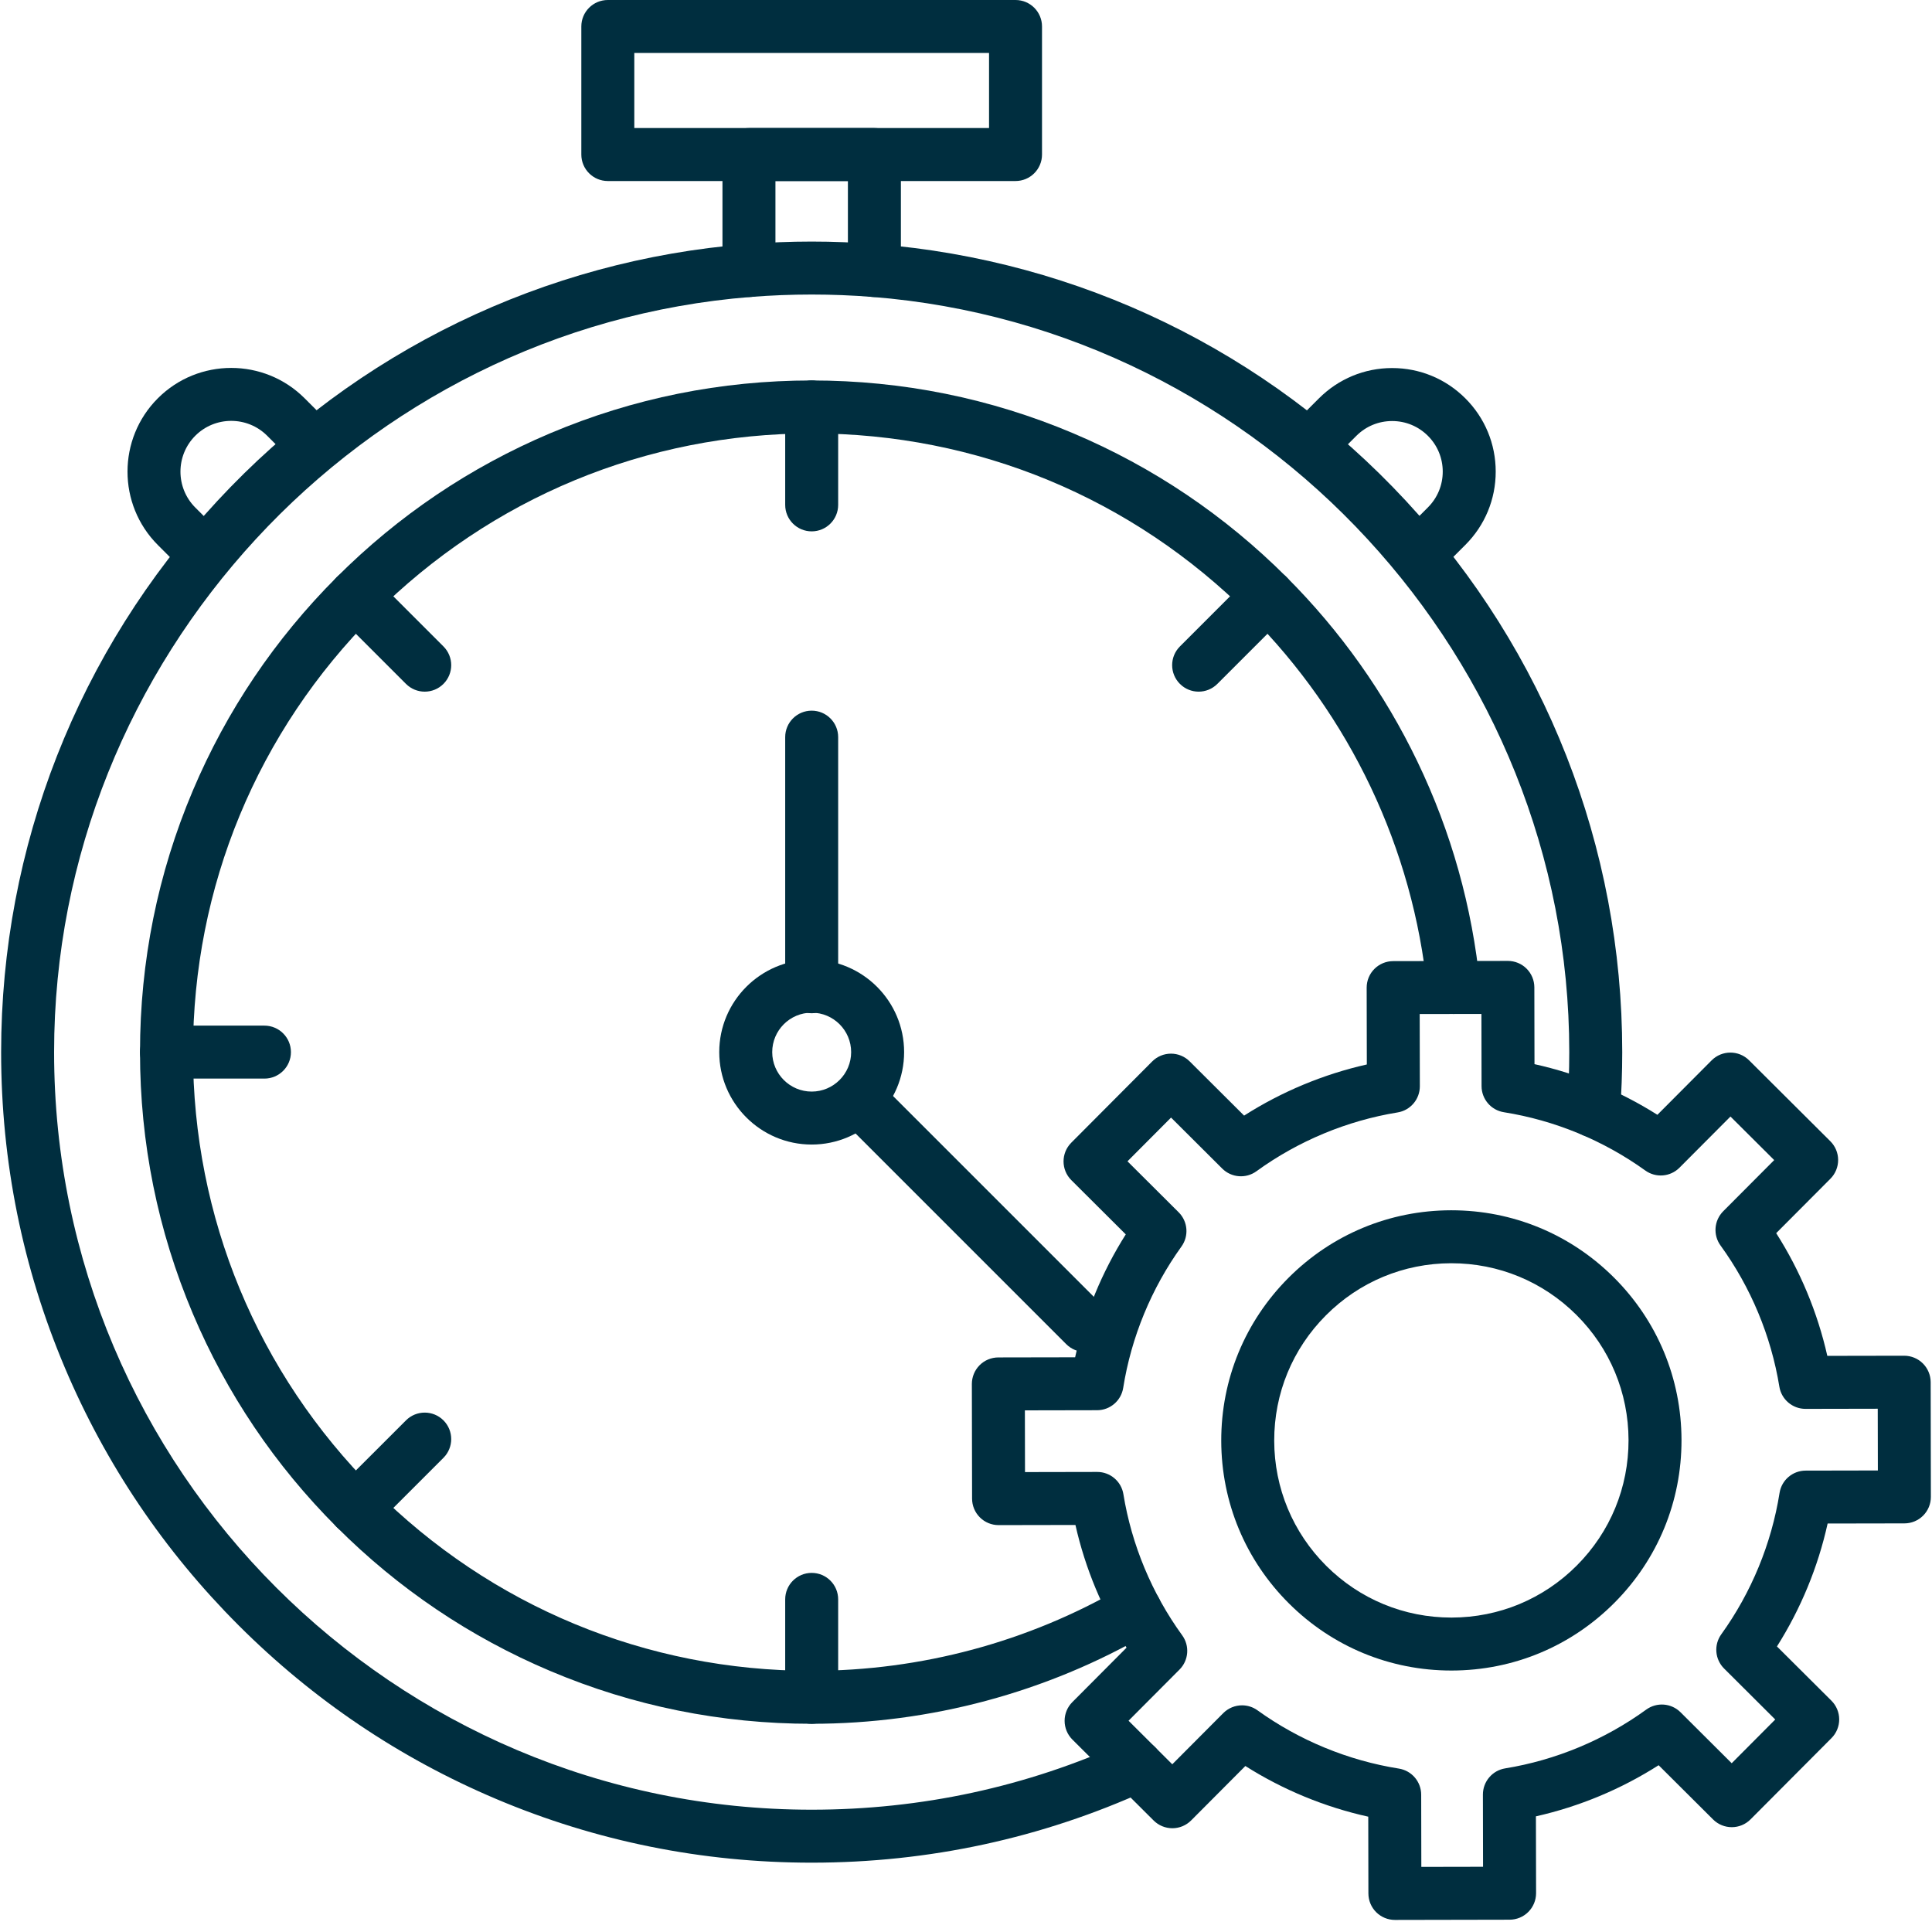
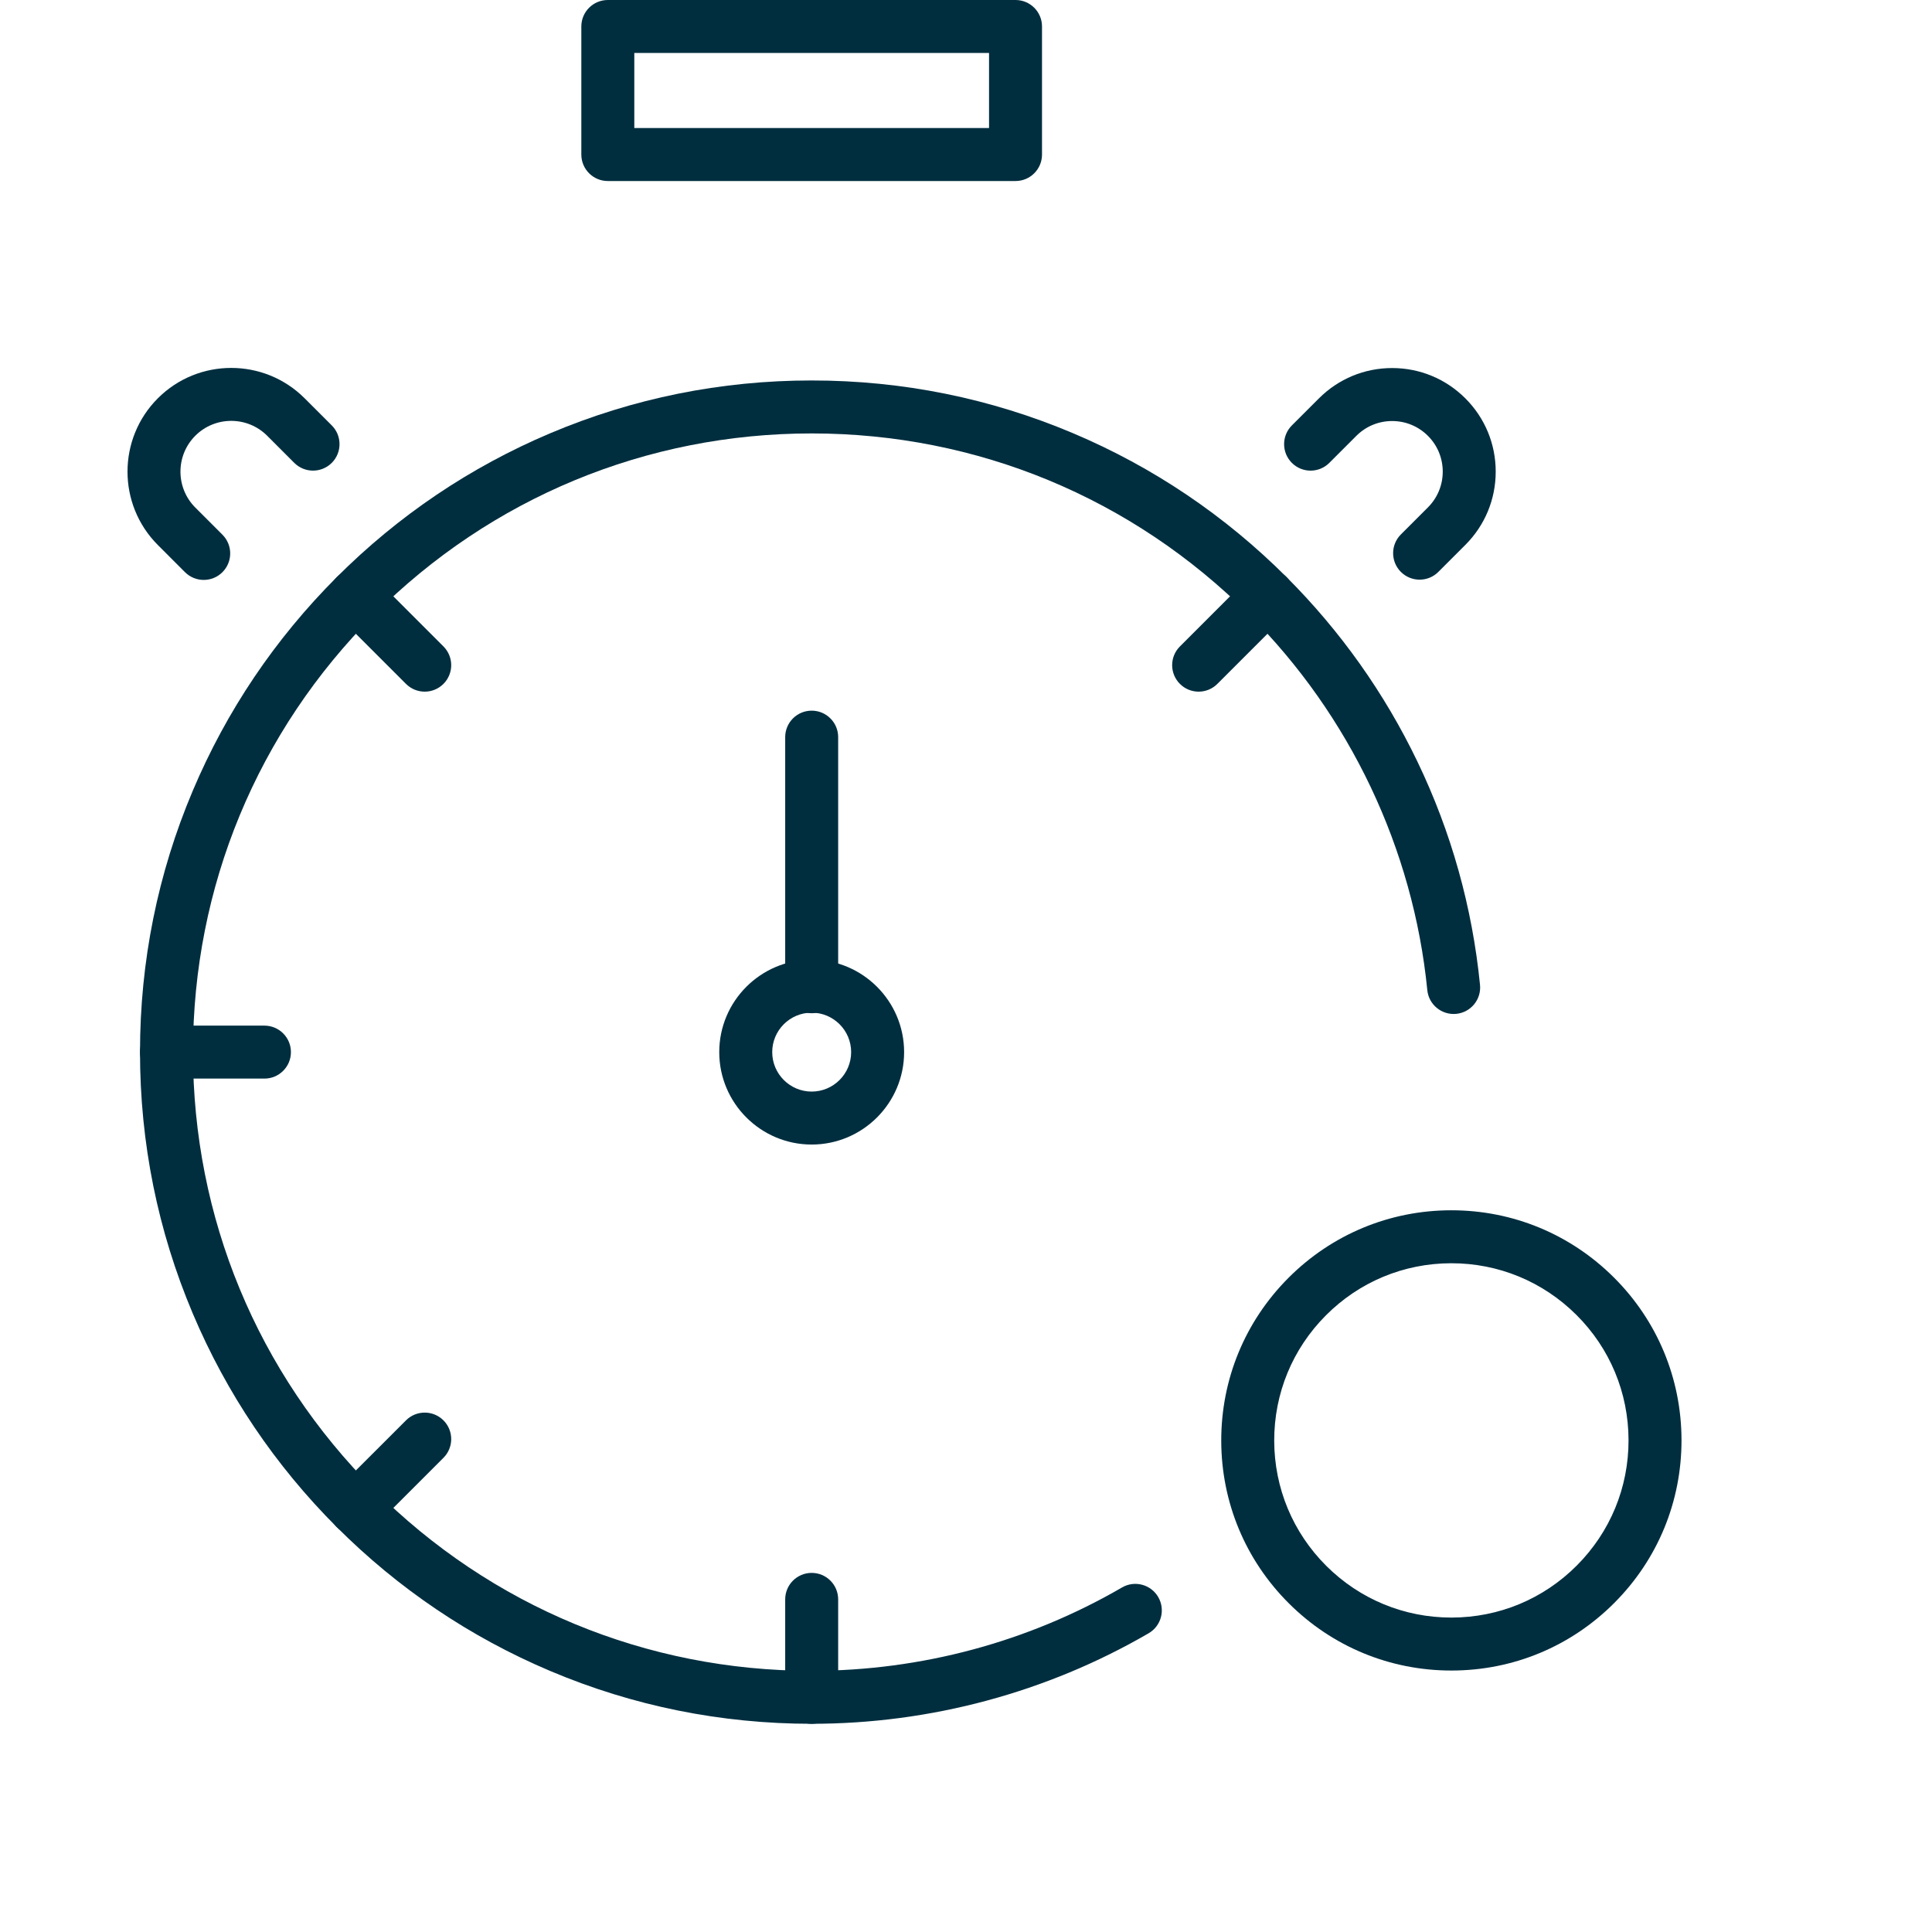
<svg xmlns="http://www.w3.org/2000/svg" width="500" zoomAndPan="magnify" viewBox="0 0 375 375" height="500" preserveAspectRatio="xMidYMid meet" version="1.0">
  <defs>
    <clipPath id="b9eb2de03b">
-       <path d="M 188.48 186.305 L 374.781 186.305 L 374.781 372.656 L 188.48 372.656 Z M 188.48 186.305 " clip-rule="nonzero" />
-     </clipPath>
+       </clipPath>
  </defs>
  <rect x="-37.5" width="450" fill="#ffffff" y="-37.5" height="450" fill-opacity="1" />
  <rect x="-37.5" width="450" fill="#ffffff" y="-37.5" height="450" fill-opacity="1" />
-   <path fill="#002e3f" d="M 210.602 262.41 C 209.285 262.41 207.969 261.91 206.965 260.906 L 163.098 217.039 C 161.09 215.031 161.09 211.773 163.098 209.766 C 165.105 207.758 168.359 207.758 170.367 209.766 L 214.238 253.637 C 216.242 255.641 216.242 258.898 214.238 260.906 C 213.23 261.91 211.918 262.41 210.602 262.41 " fill-opacity="1" fill-rule="nonzero" />
-   <path fill="#002e3f" d="M 157.547 361.543 C 136.309 361.543 115.703 357.387 96.305 349.18 C 77.57 341.254 60.746 329.91 46.297 315.461 C 31.852 301.016 20.508 284.191 12.582 265.457 C 4.379 246.059 0.219 225.453 0.219 204.215 C 0.219 164.387 15.133 126.383 42.211 97.207 C 69.148 68.191 105.641 50.496 144.965 47.383 C 149.137 47.055 153.371 46.887 157.547 46.887 C 161.723 46.887 165.953 47.055 170.125 47.383 C 209.453 50.496 245.945 68.191 272.879 97.207 C 299.961 126.383 314.875 164.387 314.875 204.215 C 314.875 208.137 314.73 212.09 314.441 215.961 C 314.266 218.645 312.035 220.766 309.312 220.766 C 306.473 220.766 304.172 218.465 304.172 215.625 C 304.172 215.496 304.172 215.371 304.184 215.242 C 304.457 211.609 304.594 207.898 304.594 204.215 C 304.594 128.027 245.172 63.637 169.312 57.633 C 165.414 57.324 161.453 57.168 157.547 57.168 C 153.637 57.168 149.68 57.324 145.777 57.633 C 69.922 63.637 10.5 128.027 10.5 204.215 C 10.5 285.297 76.465 351.262 157.547 351.262 C 178.789 351.262 199.281 346.832 218.453 338.098 C 221.035 336.922 224.086 338.059 225.262 340.645 C 226.441 343.227 225.301 346.277 222.715 347.457 C 202.195 356.805 180.27 361.543 157.547 361.543 " fill-opacity="1" fill-rule="nonzero" />
  <path fill="#002e3f" d="M 275.547 112.512 C 274.23 112.512 272.914 112.012 271.91 111.008 C 269.902 109 269.902 105.742 271.91 103.734 L 277.16 98.484 C 279.012 96.633 280.035 94.164 280.035 91.543 C 280.035 88.918 279.012 86.453 277.16 84.598 C 275.301 82.742 272.836 81.723 270.211 81.723 C 267.59 81.723 265.125 82.742 263.266 84.598 L 258.02 89.844 C 256.012 91.852 252.758 91.852 250.75 89.844 C 248.742 87.836 248.742 84.582 250.75 82.574 L 256 77.328 C 259.797 73.531 264.844 71.438 270.211 71.438 C 275.586 71.438 280.633 73.531 284.43 77.328 C 288.227 81.125 290.316 86.172 290.316 91.543 C 290.316 96.91 288.227 101.961 284.43 105.758 L 279.18 111.008 C 278.176 112.012 276.863 112.512 275.547 112.512 " fill-opacity="1" fill-rule="nonzero" />
  <path fill="#002e3f" d="M 39.543 112.562 C 38.227 112.562 36.91 112.062 35.906 111.059 L 30.641 105.789 C 22.785 97.934 22.785 85.156 30.641 77.305 C 38.492 69.449 51.27 69.449 59.125 77.305 L 64.395 82.57 C 66.402 84.578 66.402 87.836 64.395 89.844 C 62.387 91.848 59.129 91.848 57.121 89.844 L 51.855 84.574 C 48.008 80.73 41.754 80.73 37.91 84.574 C 34.066 88.418 34.066 94.676 37.91 98.52 L 43.176 103.785 C 45.184 105.793 45.184 109.051 43.176 111.059 C 42.176 112.062 40.859 112.562 39.543 112.562 " fill-opacity="1" fill-rule="nonzero" />
-   <path fill="#002e3f" d="M 169.719 57.652 C 166.883 57.652 164.578 55.348 164.578 52.512 L 164.578 35.137 L 150.512 35.137 L 150.512 52.512 C 150.512 55.348 148.211 57.652 145.371 57.652 C 142.531 57.652 140.23 55.348 140.23 52.512 L 140.23 29.996 C 140.23 27.156 142.531 24.855 145.371 24.855 L 169.719 24.855 C 172.559 24.855 174.863 27.156 174.863 29.996 L 174.863 52.512 C 174.863 55.348 172.559 57.652 169.719 57.652 " fill-opacity="1" fill-rule="nonzero" />
  <path fill="#002e3f" d="M 123.117 24.855 L 191.973 24.855 L 191.973 10.281 L 123.117 10.281 Z M 197.113 35.137 L 117.977 35.137 C 115.137 35.137 112.836 32.836 112.836 29.996 L 112.836 5.141 C 112.836 2.301 115.137 0 117.977 0 L 197.113 0 C 199.953 0 202.254 2.301 202.254 5.141 L 202.254 29.996 C 202.254 32.836 199.953 35.137 197.113 35.137 " fill-opacity="1" fill-rule="nonzero" />
  <path fill="#002e3f" d="M 157.547 334.586 C 139.949 334.586 122.875 331.137 106.797 324.336 C 91.273 317.773 77.332 308.375 65.359 296.402 C 53.391 284.43 43.988 270.488 37.422 254.965 C 30.621 238.887 27.176 221.812 27.176 204.215 C 27.176 186.617 30.621 169.543 37.422 153.469 C 43.988 137.945 53.391 124 65.359 112.027 C 77.332 100.059 91.273 90.66 106.801 84.094 C 122.875 77.297 139.949 73.848 157.547 73.848 C 175.145 73.848 192.219 77.297 208.293 84.094 C 223.82 90.66 237.758 100.059 249.73 112.027 C 260.191 122.492 268.73 134.527 275.113 147.809 C 281.68 161.469 285.77 176.055 287.27 191.164 C 287.551 193.992 285.488 196.508 282.664 196.789 C 279.844 197.066 277.32 195.008 277.039 192.184 C 274.312 164.754 262.031 138.871 242.461 119.301 C 219.781 96.621 189.621 84.129 157.547 84.129 C 125.469 84.129 95.312 96.621 72.633 119.301 C 49.949 141.984 37.457 172.141 37.457 204.215 C 37.457 236.293 49.949 266.449 72.633 289.129 C 95.312 311.812 125.469 324.305 157.547 324.305 C 178.738 324.305 199.566 318.707 217.785 308.125 C 220.238 306.699 223.387 307.535 224.812 309.988 C 226.238 312.445 225.406 315.59 222.949 317.016 C 203.164 328.512 180.551 334.586 157.547 334.586 " fill-opacity="1" fill-rule="nonzero" />
  <path fill="#002e3f" d="M 157.547 196.559 C 153.324 196.559 149.887 199.992 149.887 204.215 C 149.887 208.438 153.324 211.875 157.547 211.875 C 161.77 211.875 165.207 208.438 165.207 204.215 C 165.207 199.992 161.77 196.559 157.547 196.559 Z M 157.547 222.156 C 147.652 222.156 139.605 214.109 139.605 204.215 C 139.605 194.324 147.652 186.273 157.547 186.273 C 167.438 186.273 175.488 194.324 175.488 204.215 C 175.488 214.109 167.438 222.156 157.547 222.156 " fill-opacity="1" fill-rule="nonzero" />
  <path fill="#002e3f" d="M 157.547 196.668 C 154.707 196.668 152.406 194.367 152.406 191.527 L 152.406 143.078 C 152.406 140.238 154.707 137.938 157.547 137.938 C 160.387 137.938 162.688 140.238 162.688 143.078 L 162.688 191.527 C 162.688 194.367 160.387 196.668 157.547 196.668 " fill-opacity="1" fill-rule="nonzero" />
-   <path fill="#002e3f" d="M 157.547 103.137 C 154.707 103.137 152.406 100.836 152.406 97.996 L 152.406 78.988 C 152.406 76.148 154.707 73.848 157.547 73.848 C 160.387 73.848 162.688 76.148 162.688 78.988 L 162.688 97.996 C 162.688 100.836 160.387 103.137 157.547 103.137 " fill-opacity="1" fill-rule="nonzero" />
  <path fill="#002e3f" d="M 82.438 134.25 C 81.121 134.25 79.805 133.746 78.801 132.742 L 65.359 119.301 C 63.352 117.293 63.352 114.039 65.359 112.031 C 67.367 110.023 70.625 110.023 72.633 112.031 L 86.074 125.473 C 88.082 127.48 88.082 130.734 86.074 132.742 C 85.07 133.746 83.754 134.25 82.438 134.25 " fill-opacity="1" fill-rule="nonzero" />
  <path fill="#002e3f" d="M 51.324 209.355 L 32.316 209.355 C 29.477 209.355 27.176 207.055 27.176 204.215 C 27.176 201.375 29.477 199.074 32.316 199.074 L 51.324 199.074 C 54.164 199.074 56.469 201.375 56.469 204.215 C 56.469 207.055 54.164 209.355 51.324 209.355 " fill-opacity="1" fill-rule="nonzero" />
  <path fill="#002e3f" d="M 68.996 297.906 C 67.68 297.906 66.363 297.406 65.359 296.402 C 63.352 294.395 63.352 291.137 65.359 289.129 L 78.801 275.691 C 80.809 273.684 84.066 273.684 86.074 275.691 C 88.082 277.699 88.082 280.953 86.074 282.961 L 72.633 296.402 C 71.629 297.406 70.312 297.906 68.996 297.906 " fill-opacity="1" fill-rule="nonzero" />
  <path fill="#002e3f" d="M 157.547 334.586 C 154.707 334.586 152.406 332.285 152.406 329.445 L 152.406 310.438 C 152.406 307.598 154.707 305.297 157.547 305.297 C 160.387 305.297 162.688 307.598 162.688 310.438 L 162.688 329.445 C 162.688 332.285 160.387 334.586 157.547 334.586 " fill-opacity="1" fill-rule="nonzero" />
  <path fill="#002e3f" d="M 232.656 134.25 C 231.34 134.25 230.023 133.746 229.02 132.742 C 227.012 130.734 227.012 127.48 229.02 125.473 L 242.461 112.031 C 244.469 110.023 247.723 110.023 249.73 112.031 C 251.738 114.039 251.738 117.293 249.73 119.301 L 236.289 132.742 C 235.285 133.746 233.969 134.25 232.656 134.25 " fill-opacity="1" fill-rule="nonzero" />
  <g clip-path="url(#b9eb2de03b)">
    <path fill="#002e3f" d="M 241.078 331.004 C 242.125 331.004 243.176 331.32 244.078 331.973 C 252.188 337.809 261.676 341.719 271.516 343.281 C 274.012 343.676 275.848 345.824 275.852 348.348 L 275.879 362.363 L 287.859 362.34 L 287.832 348.328 C 287.828 345.805 289.656 343.648 292.148 343.242 C 301.98 341.645 311.453 337.695 319.539 331.828 C 321.586 330.348 324.398 330.566 326.191 332.348 L 336.121 342.242 L 344.574 333.754 L 334.645 323.859 C 332.855 322.078 332.625 319.262 334.102 317.215 C 339.938 309.105 343.848 299.617 345.41 289.777 C 345.805 287.285 347.949 285.445 350.477 285.445 L 364.492 285.418 L 364.469 273.434 L 350.453 273.461 C 350.449 273.461 350.449 273.461 350.441 273.461 C 347.926 273.461 345.773 271.633 345.371 269.145 C 343.77 259.312 339.824 249.84 333.957 241.754 C 332.473 239.711 332.695 236.895 334.473 235.105 L 344.371 225.172 L 335.883 216.719 L 325.988 226.648 C 324.207 228.438 321.391 228.668 319.344 227.191 C 311.23 221.355 301.746 217.445 291.906 215.883 C 289.41 215.488 287.574 213.34 287.57 210.816 L 287.543 196.805 L 275.562 196.824 L 275.59 210.84 C 275.594 213.363 273.766 215.52 271.273 215.922 C 261.441 217.523 251.969 221.469 243.879 227.336 C 241.836 228.82 239.02 228.598 237.234 226.82 L 227.301 216.922 L 218.844 225.41 L 228.777 235.305 C 230.566 237.086 230.797 239.902 229.32 241.949 C 223.484 250.062 219.574 259.551 218.012 269.387 C 217.617 271.879 215.469 273.719 212.945 273.723 L 198.93 273.75 L 198.953 285.73 L 212.969 285.703 C 212.969 285.703 212.973 285.703 212.977 285.703 C 215.496 285.703 217.648 287.531 218.051 290.02 C 219.648 299.852 223.598 309.324 229.465 317.414 C 230.945 319.457 230.727 322.273 228.945 324.059 L 219.051 333.992 L 227.539 342.449 L 237.434 332.516 C 238.43 331.52 239.75 331.004 241.078 331.004 Z M 270.746 372.656 C 269.387 372.656 268.082 372.113 267.117 371.156 C 266.152 370.195 265.609 368.887 265.605 367.523 L 265.578 352.617 C 257.148 350.754 249.031 347.406 241.723 342.781 L 231.195 353.348 C 230.234 354.312 228.926 354.859 227.562 354.859 C 227.559 354.859 227.559 354.859 227.555 354.859 C 226.195 354.859 224.887 354.32 223.926 353.363 L 208.152 337.652 C 207.188 336.688 206.641 335.383 206.641 334.016 C 206.637 332.652 207.176 331.344 208.141 330.379 L 218.664 319.812 C 214.012 312.52 210.637 304.418 208.742 295.996 L 193.832 296.023 C 193.828 296.023 193.824 296.023 193.82 296.023 C 192.461 296.023 191.156 295.484 190.195 294.523 C 189.227 293.562 188.684 292.254 188.68 290.891 L 188.637 268.629 C 188.637 267.266 189.176 265.957 190.137 264.988 C 191.098 264.023 192.406 263.48 193.77 263.477 L 208.68 263.449 C 210.543 255.02 213.887 246.902 218.512 239.594 L 207.945 229.066 C 205.934 227.062 205.93 223.809 207.934 221.797 L 223.645 206.023 C 224.605 205.059 225.914 204.516 227.277 204.512 C 227.281 204.512 227.285 204.512 227.285 204.512 C 228.648 204.512 229.953 205.051 230.914 206.012 L 241.48 216.539 C 248.773 211.887 256.879 208.508 265.301 206.613 L 265.27 191.703 C 265.27 190.34 265.805 189.031 266.77 188.066 C 267.734 187.102 269.039 186.555 270.402 186.555 L 292.664 186.512 C 292.668 186.512 292.672 186.512 292.676 186.512 C 294.035 186.512 295.34 187.051 296.301 188.008 C 297.27 188.973 297.812 190.277 297.816 191.641 L 297.844 206.551 C 306.273 208.414 314.391 211.758 321.699 216.383 L 332.227 205.816 C 334.23 203.809 337.484 203.801 339.496 205.805 L 355.27 221.516 C 356.234 222.48 356.781 223.785 356.781 225.148 C 356.785 226.512 356.246 227.82 355.285 228.789 L 344.758 239.355 C 349.41 246.645 352.785 254.75 354.68 263.172 L 369.59 263.145 C 369.594 263.145 369.594 263.145 369.602 263.145 C 370.957 263.145 372.266 263.684 373.227 264.641 C 374.191 265.605 374.738 266.91 374.742 268.273 L 374.781 290.539 C 374.785 291.902 374.246 293.211 373.285 294.176 C 372.324 295.141 371.016 295.688 369.652 295.688 L 354.742 295.715 C 352.879 304.145 349.531 312.262 344.906 319.574 L 355.473 330.098 C 356.441 331.059 356.984 332.367 356.988 333.73 C 356.988 335.094 356.453 336.402 355.488 337.367 L 339.777 353.141 C 337.773 355.152 334.52 355.16 332.504 353.152 L 321.938 342.629 C 314.648 347.281 306.543 350.656 298.121 352.551 L 298.152 367.461 C 298.152 368.824 297.613 370.133 296.652 371.098 C 295.688 372.066 294.383 372.609 293.02 372.613 L 270.758 372.656 C 270.754 372.656 270.75 372.656 270.746 372.656 " fill-opacity="1" fill-rule="nonzero" />
  </g>
  <path fill="#002e3f" d="M 281.711 245.195 C 281.688 245.195 281.668 245.195 281.645 245.195 C 272.461 245.215 263.832 248.809 257.352 255.316 C 250.867 261.82 247.309 270.465 247.324 279.648 C 247.344 288.832 250.938 297.461 257.441 303.945 C 263.934 310.41 272.547 313.969 281.711 313.969 C 281.73 313.969 281.754 313.969 281.777 313.969 C 290.961 313.953 299.59 310.359 306.07 303.852 C 312.555 297.344 316.113 288.703 316.098 279.516 C 316.078 270.332 312.488 261.703 305.98 255.223 C 299.488 248.758 290.871 245.195 281.711 245.195 Z M 281.707 324.25 C 269.809 324.25 258.617 319.629 250.184 311.227 C 241.73 302.809 237.066 291.598 237.043 279.668 C 237.02 267.734 241.645 256.512 250.062 248.059 C 258.488 239.605 269.695 234.938 281.625 234.914 C 281.656 234.914 281.684 234.914 281.711 234.914 C 293.613 234.914 304.801 239.539 313.238 247.938 C 321.691 256.355 326.355 267.566 326.379 279.496 C 326.402 291.43 321.777 302.656 313.355 311.105 C 304.934 319.562 293.727 324.23 281.797 324.25 C 281.766 324.25 281.734 324.25 281.707 324.25 " fill-opacity="1" fill-rule="nonzero" />
</svg>